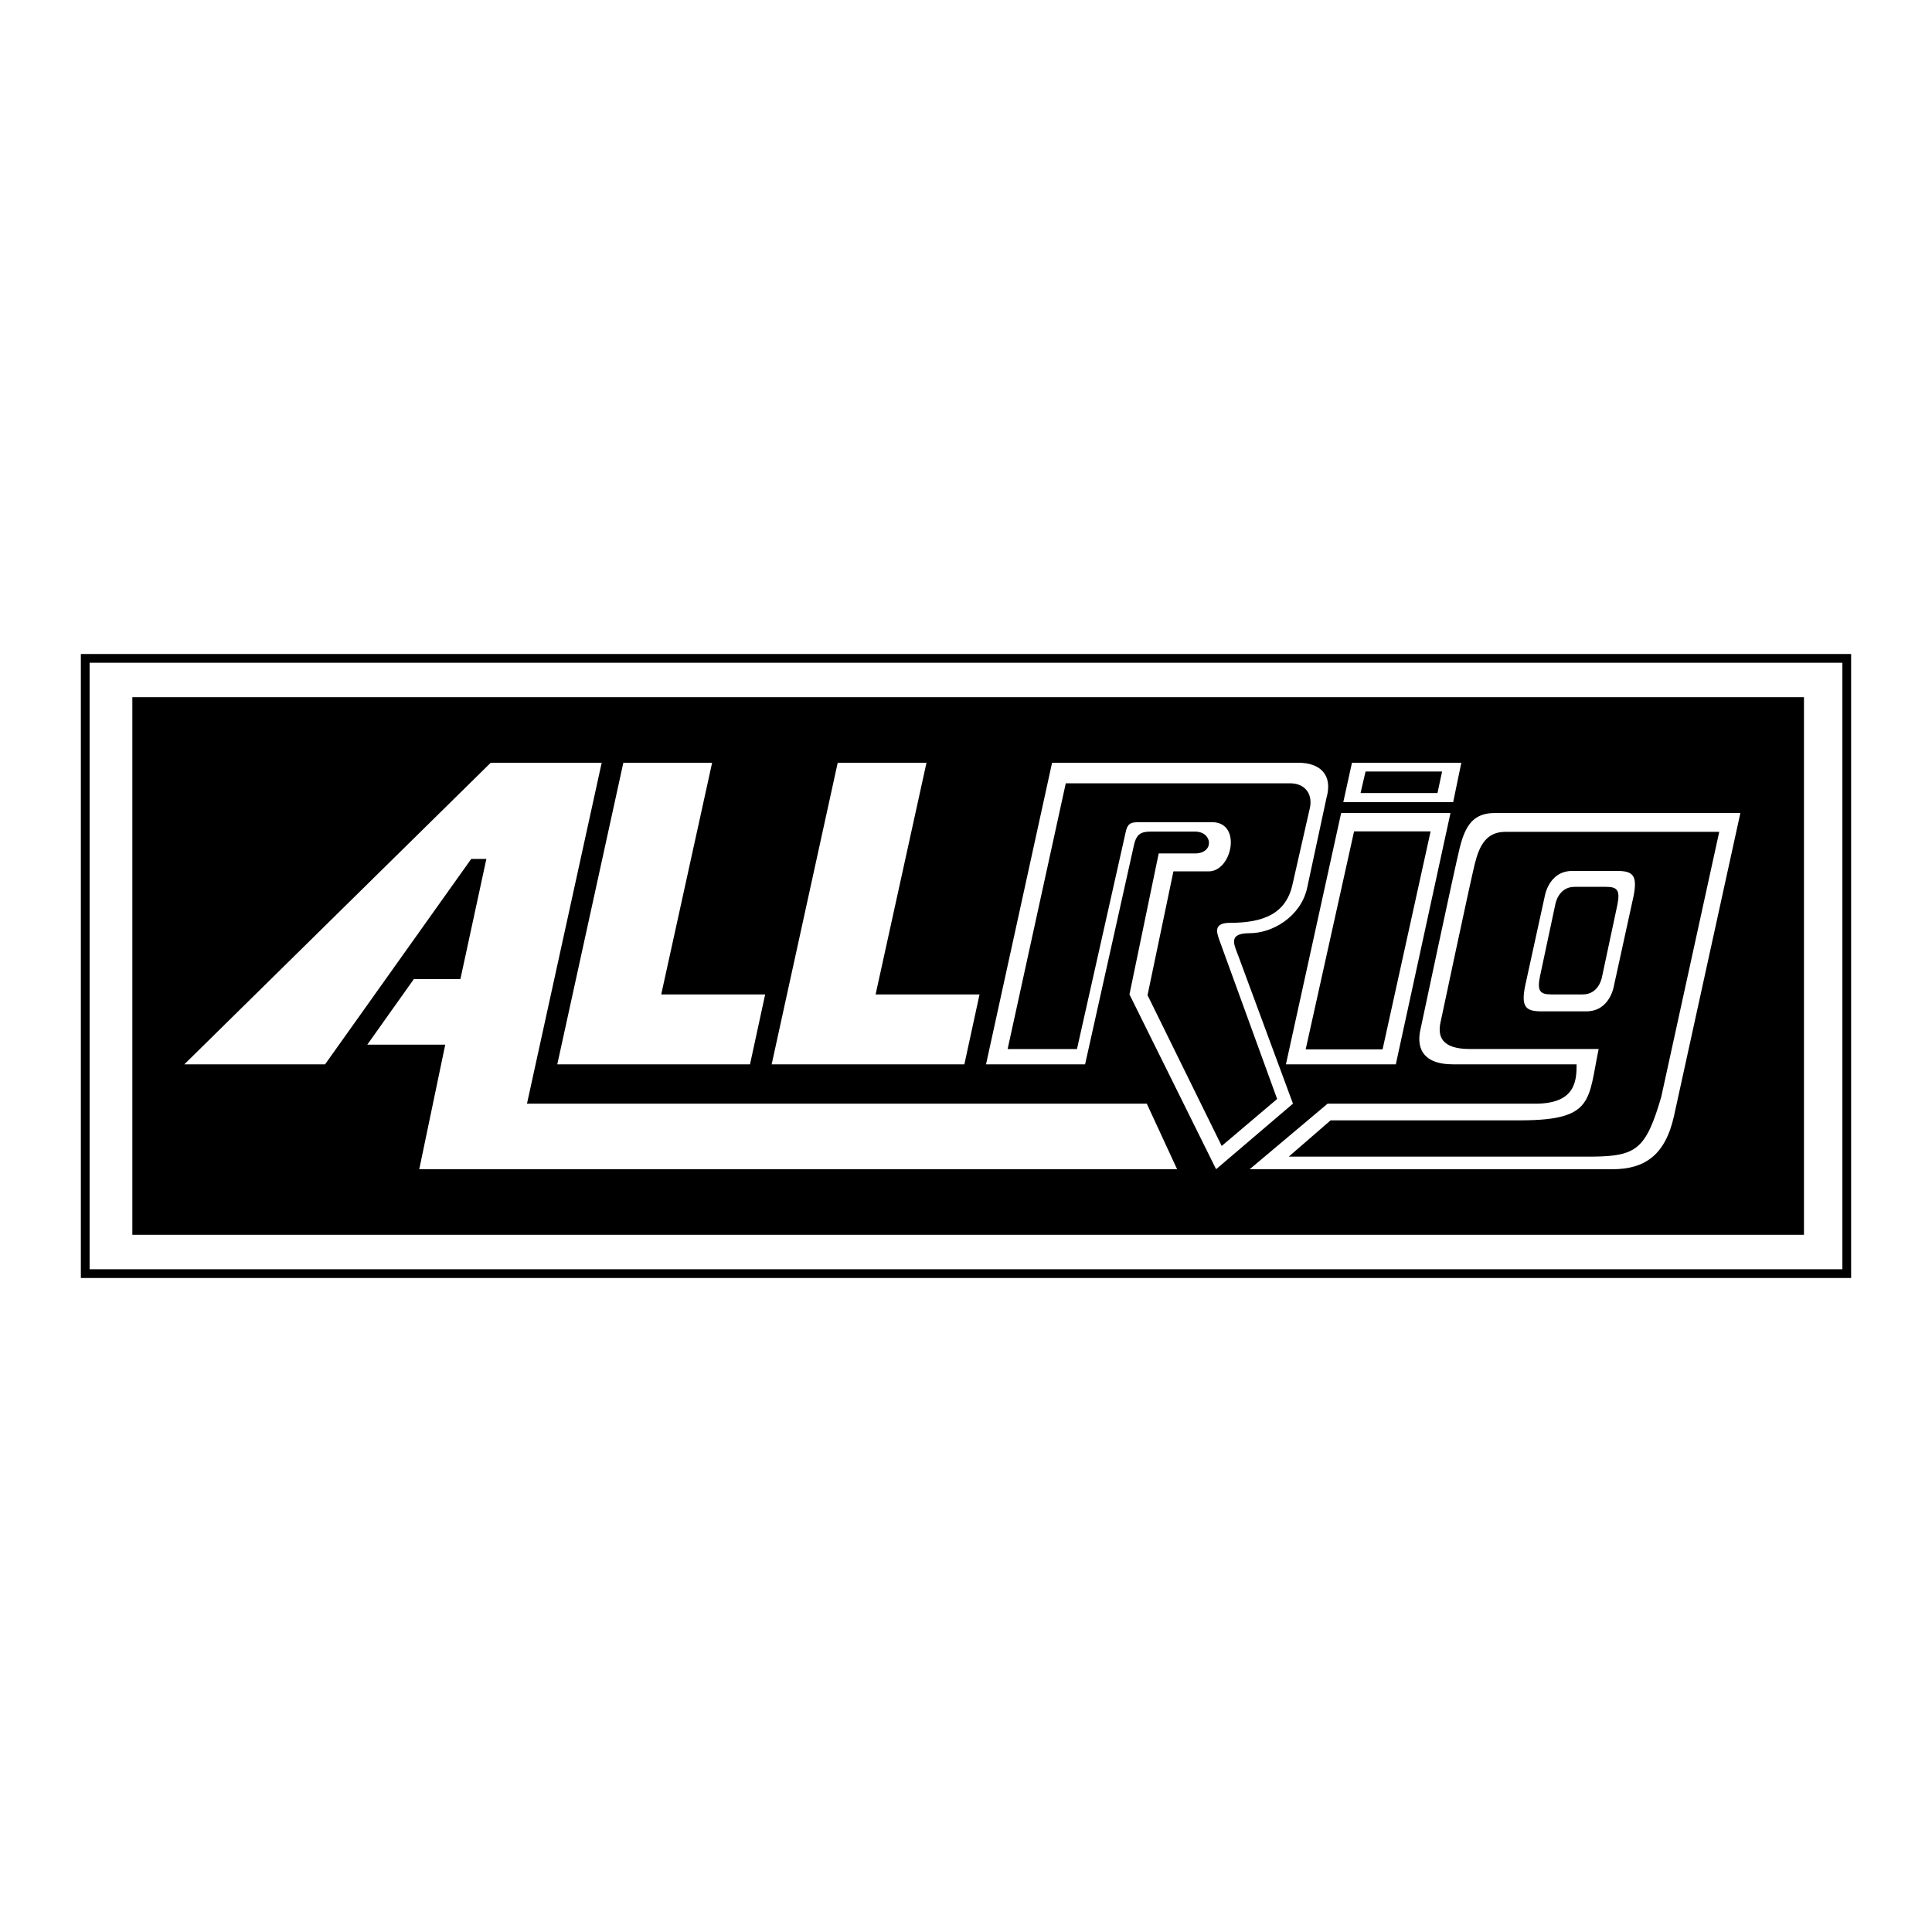
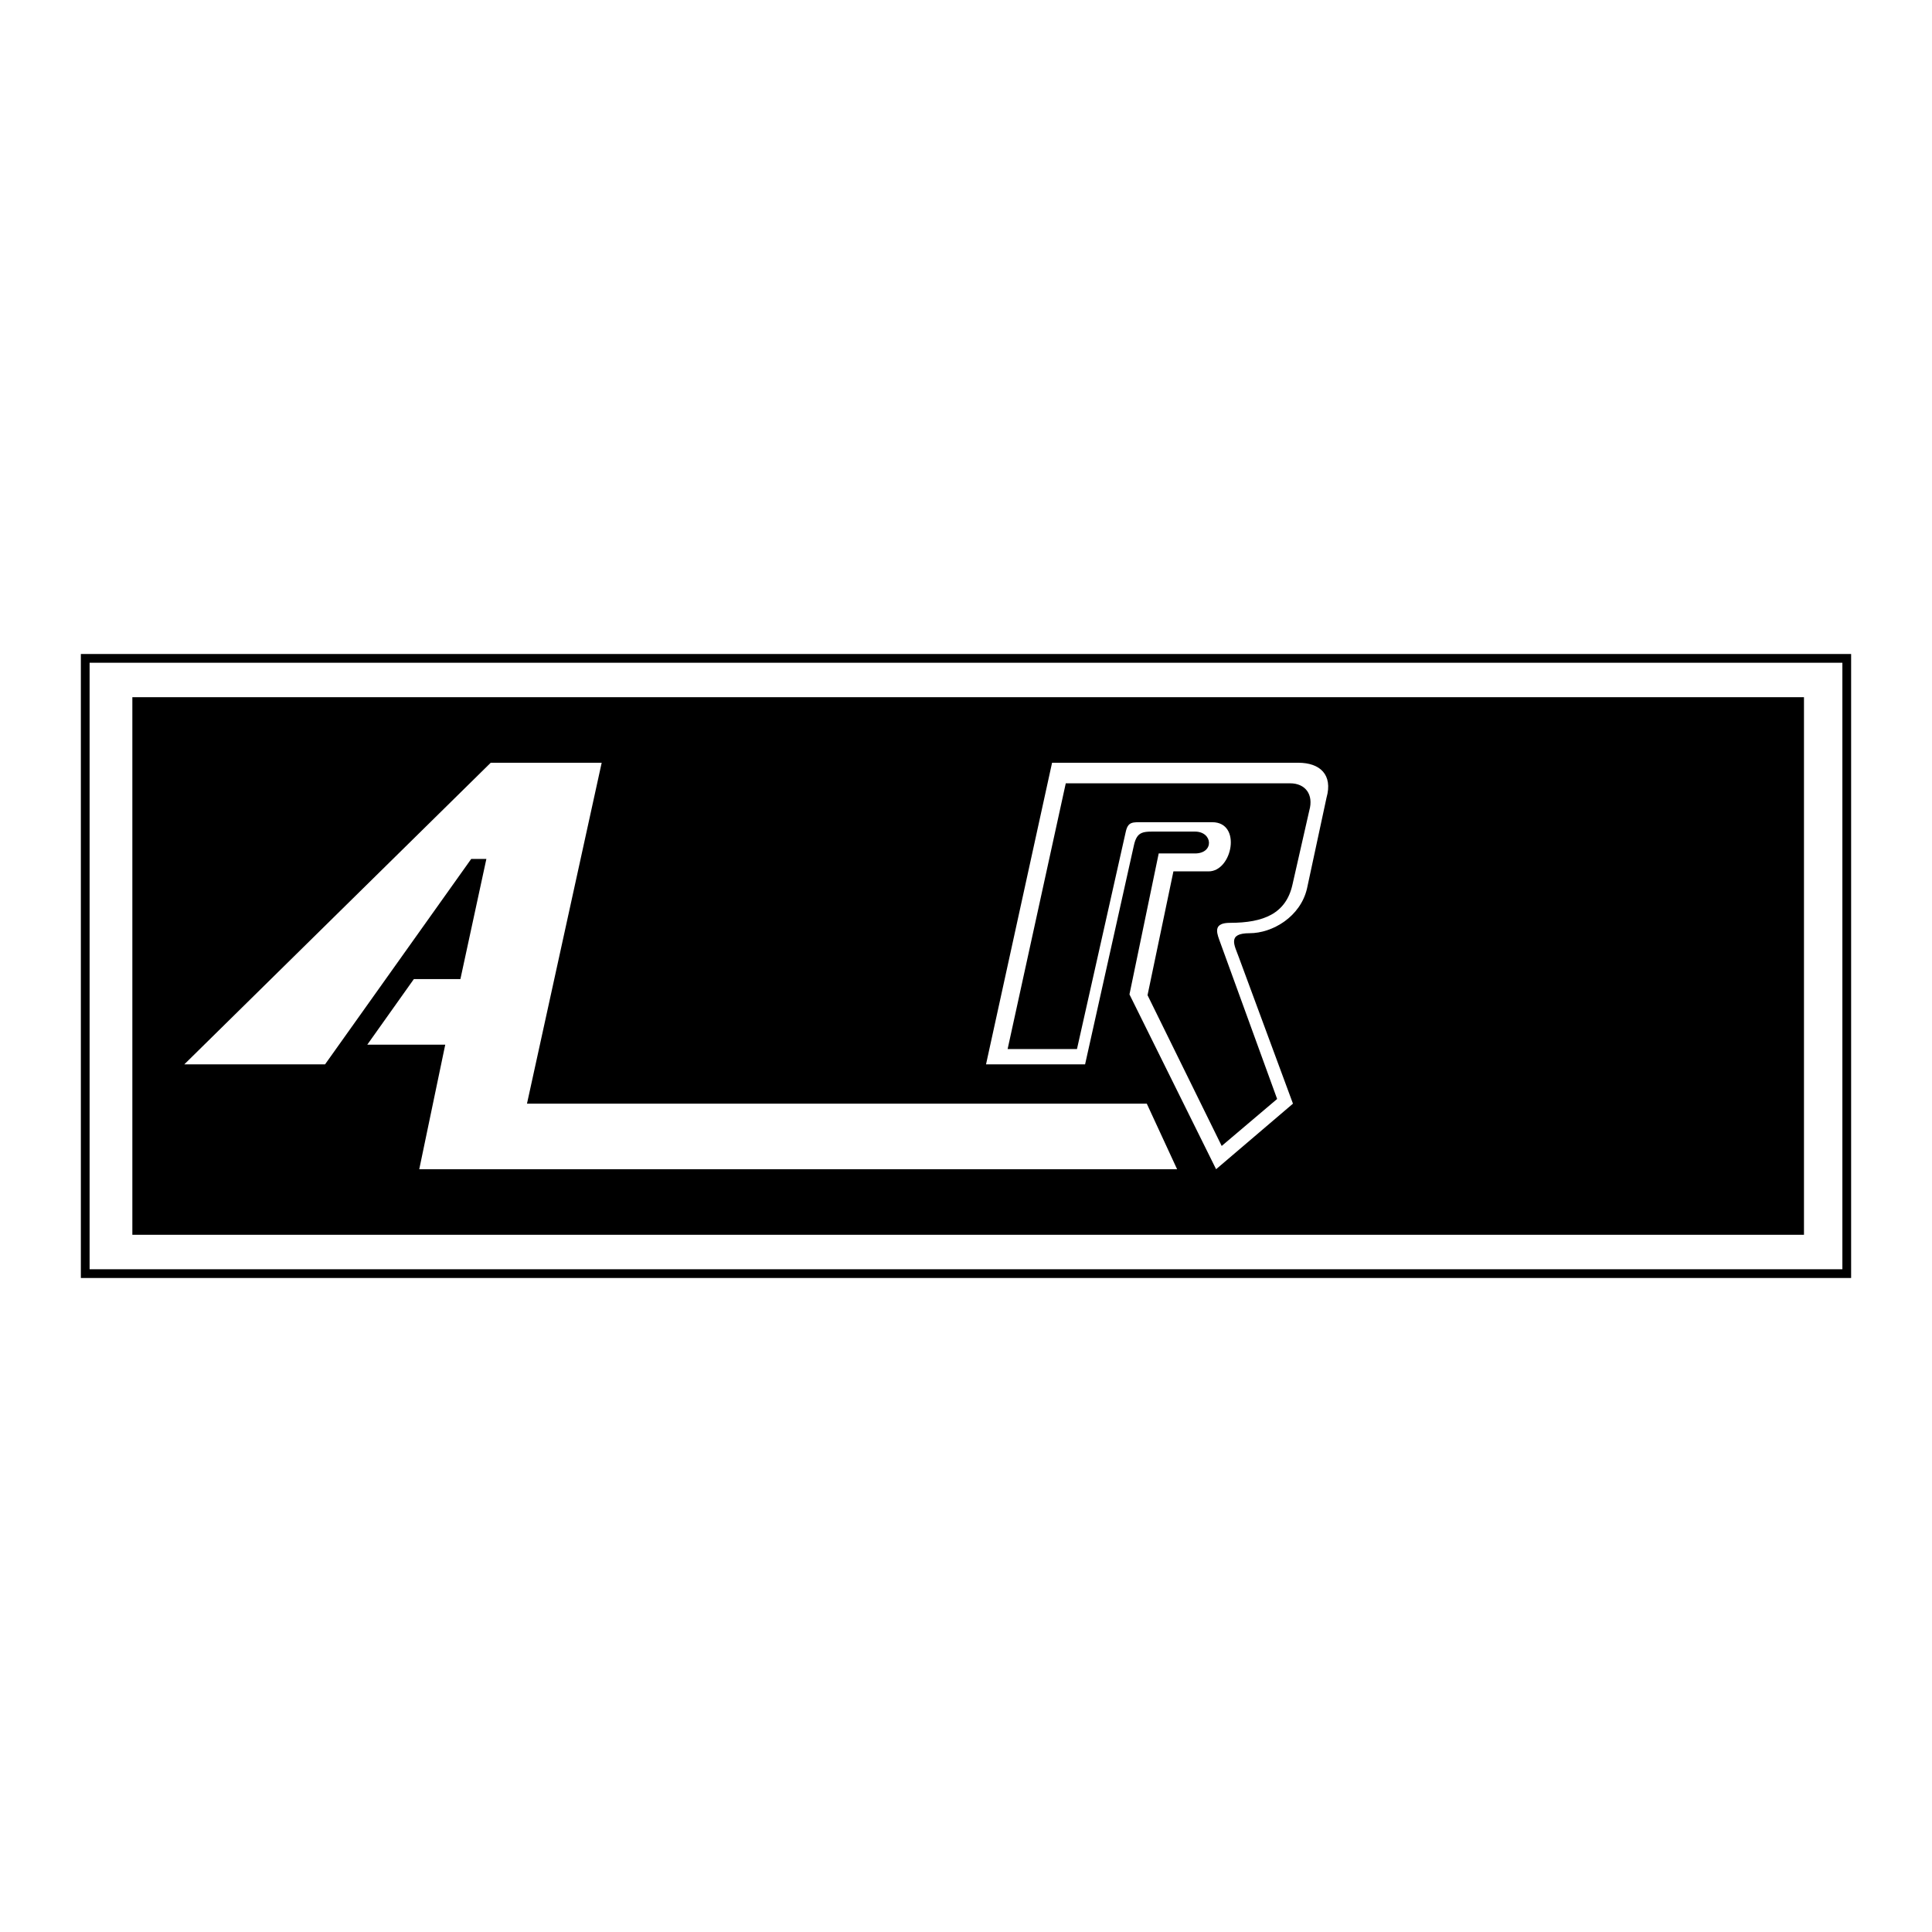
<svg xmlns="http://www.w3.org/2000/svg" width="2500" height="2500" viewBox="0 0 192.756 192.756">
  <path fill="#fff" d="M0 192.756h192.756V0H0v192.756z" />
-   <path d="M8.503 127.07h175.748V65.686H8.503v61.384zm175.748 0H8.503h175.748z" fill-rule="evenodd" clip-rule="evenodd" fill="#fff" stroke="#000" stroke-width=".872" stroke-miterlimit="2.613" />
+   <path d="M8.503 127.07h175.748V65.686H8.503zm175.748 0H8.503h175.748z" fill-rule="evenodd" clip-rule="evenodd" fill="#fff" stroke="#000" stroke-width=".872" stroke-miterlimit="2.613" />
  <path d="M13.205 123.195h166.778V69.56H13.205v53.635z" />
  <path fill-rule="evenodd" clip-rule="evenodd" fill="#fff" d="M48.958 76.101L18.39 106.189h14.042l14.582-20.494h1.512l-2.592 11.991h-4.645l-4.645 6.541h7.778l-2.593 12.427h75.611l-3.024-6.541H52.577l7.453-34.012H48.958z" />
-   <path fill-rule="evenodd" clip-rule="evenodd" fill="#fff" d="M62.191 76.101l-6.59 30.088h19.228l1.512-6.976h-10.37l5.077-23.112h-8.857zM83.578 76.101l-6.589 30.088h19.227l1.512-6.976H87.359l5.076-23.112h-8.857zM144.715 81.116h-10.909l-5.509 25.073h10.964l5.454-25.073zM145.796 76.101h-10.91l-.865 3.925h10.963l.812-3.925z" />
  <path fill-rule="evenodd" clip-rule="evenodd" d="M143.878 76.973h-7.637l-.498 2.148h7.676l.459-2.148z" />
  <path d="M104.965 76.101l-6.589 30.088h9.884l4.86-21.804c.324-1.526.972-1.417 2.484-1.417h3.618c1.783 0 1.945 2.181 0 2.181h-3.618l-2.917 14.063 8.643 17.441 7.669-6.541-5.401-14.607c-.432-1.199-1.188-2.399 1.08-2.399 2.269 0 5.072-1.636 5.725-4.469l1.944-9.048c.648-2.29-.648-3.489-2.809-3.489h-24.573v.001z" fill-rule="evenodd" clip-rule="evenodd" fill="#fff" />
  <path d="M106.332 78.151l-5.801 26.511h6.919l4.859-21.638c.228-1.069.68-.992 1.739-.992h6.908c2.965.011 1.993 4.916-.378 4.905h-3.505l-2.583 12.352 7.399 15.043 5.531-4.688-5.779-15.894c-.303-.839-.508-1.679 1.08-1.679 3.359 0 5.574-.927 6.222-3.783l1.686-7.422c.453-1.603-.4-2.715-1.912-2.715h-22.385z" fill-rule="evenodd" clip-rule="evenodd" />
-   <path d="M173.637 81.116h-24.521c-2.159 0-2.943 1.308-3.483 3.488-.54 2.181-3.888 17.988-3.888 17.988-.433 1.744 0 3.598 3.239 3.598h12.314c0 1.635-.108 3.924-4.104 3.924h-20.74l-7.776 6.541h36.187c3.24 0 5.293-1.416 6.156-5.342l6.616-30.197z" fill-rule="evenodd" clip-rule="evenodd" fill="#fff" />
-   <path d="M171.528 82.993h-21.332c-1.879 0-2.591 1.316-3.061 3.213s-3.383 15.649-3.383 15.649c-.376 1.518.054 2.803 2.873 2.803h12.874c-1.066 5.129-.473 7.092-7.73 7.119h-19.015l-4.174 3.621h30.293c4.365-.051 5.339-.707 6.869-5.957l5.786-26.448z" fill-rule="evenodd" clip-rule="evenodd" />
-   <path d="M161.025 98.34s-.378 2.562-2.755 2.562h-4.481c-1.566 0-2.054-.436-1.621-2.562l1.944-8.884s.378-2.562 2.754-2.562h4.483c1.566 0 2.052.436 1.62 2.562l-1.944 8.884z" fill-rule="evenodd" clip-rule="evenodd" fill="#fff" />
  <path d="M159.843 97.42s-.266 1.793-1.928 1.793h-3.139c-1.096 0-1.437-.307-1.134-1.793l1.523-7.147s.265-1.793 1.928-1.793h3.138c1.098 0 1.437.305 1.135 1.793l-1.523 7.147zM142.732 82.948h-7.636l-4.828 21.747h7.673l4.791-21.747z" fill-rule="evenodd" clip-rule="evenodd" />
</svg>